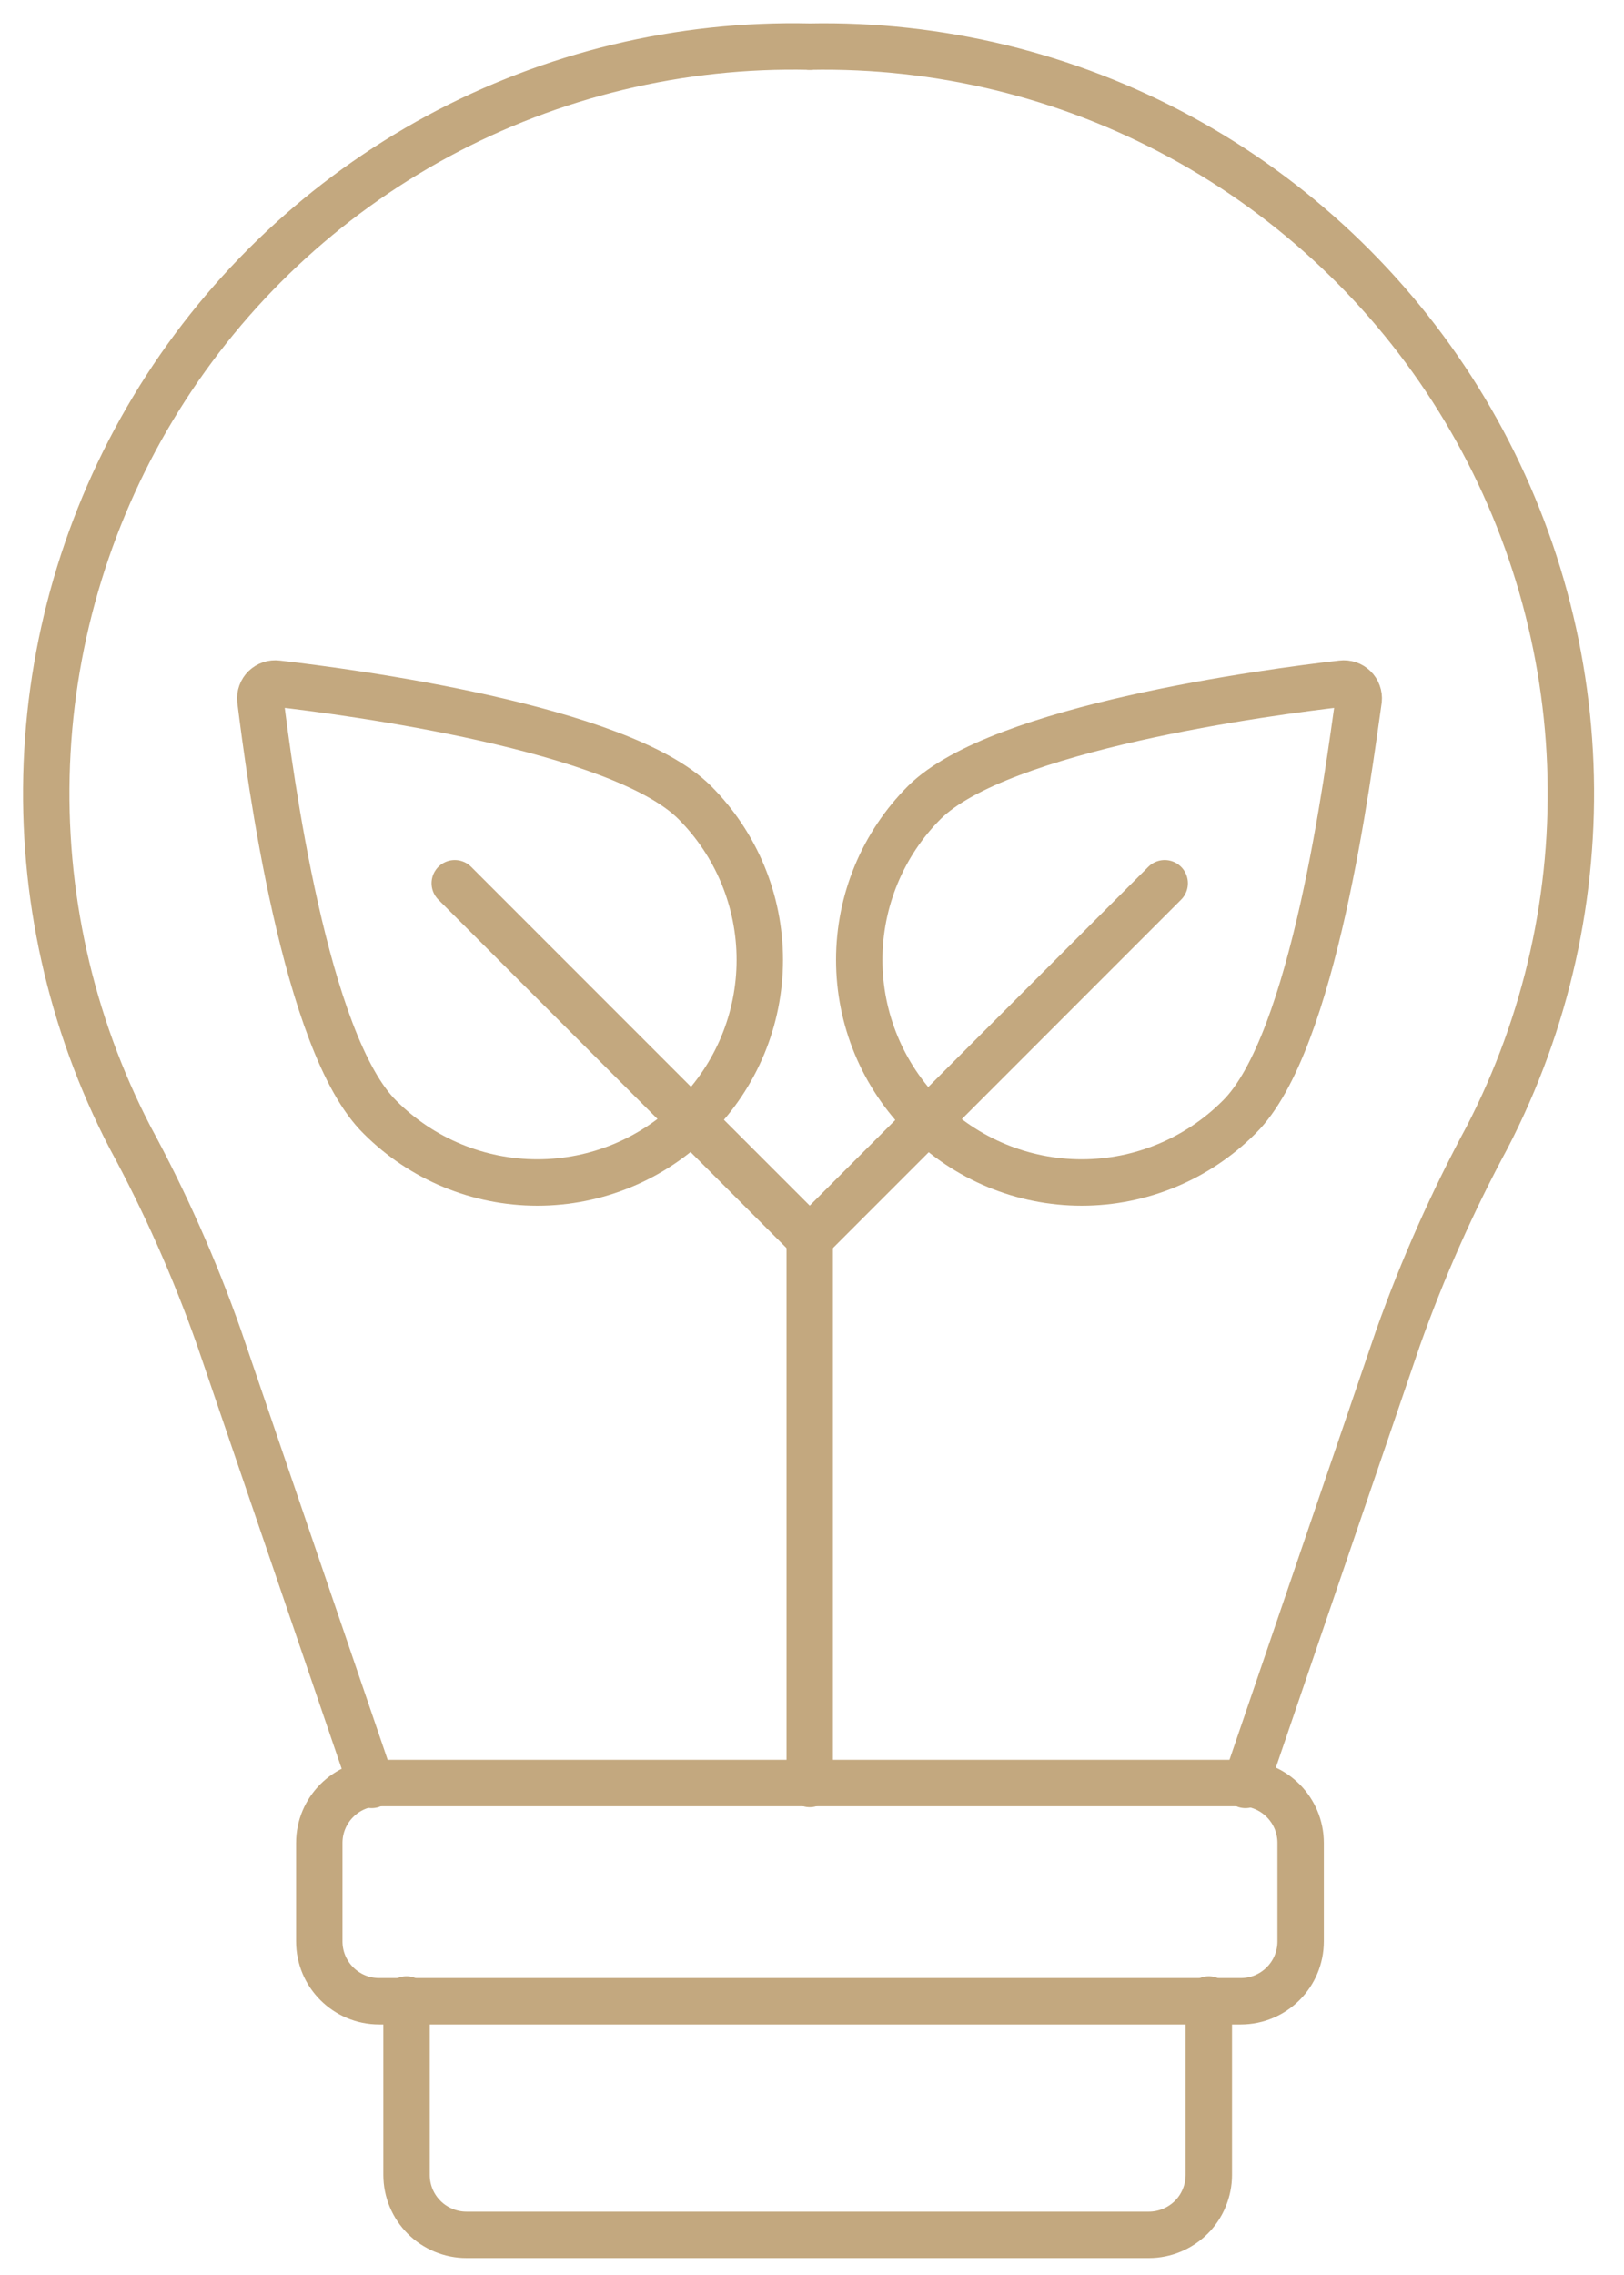
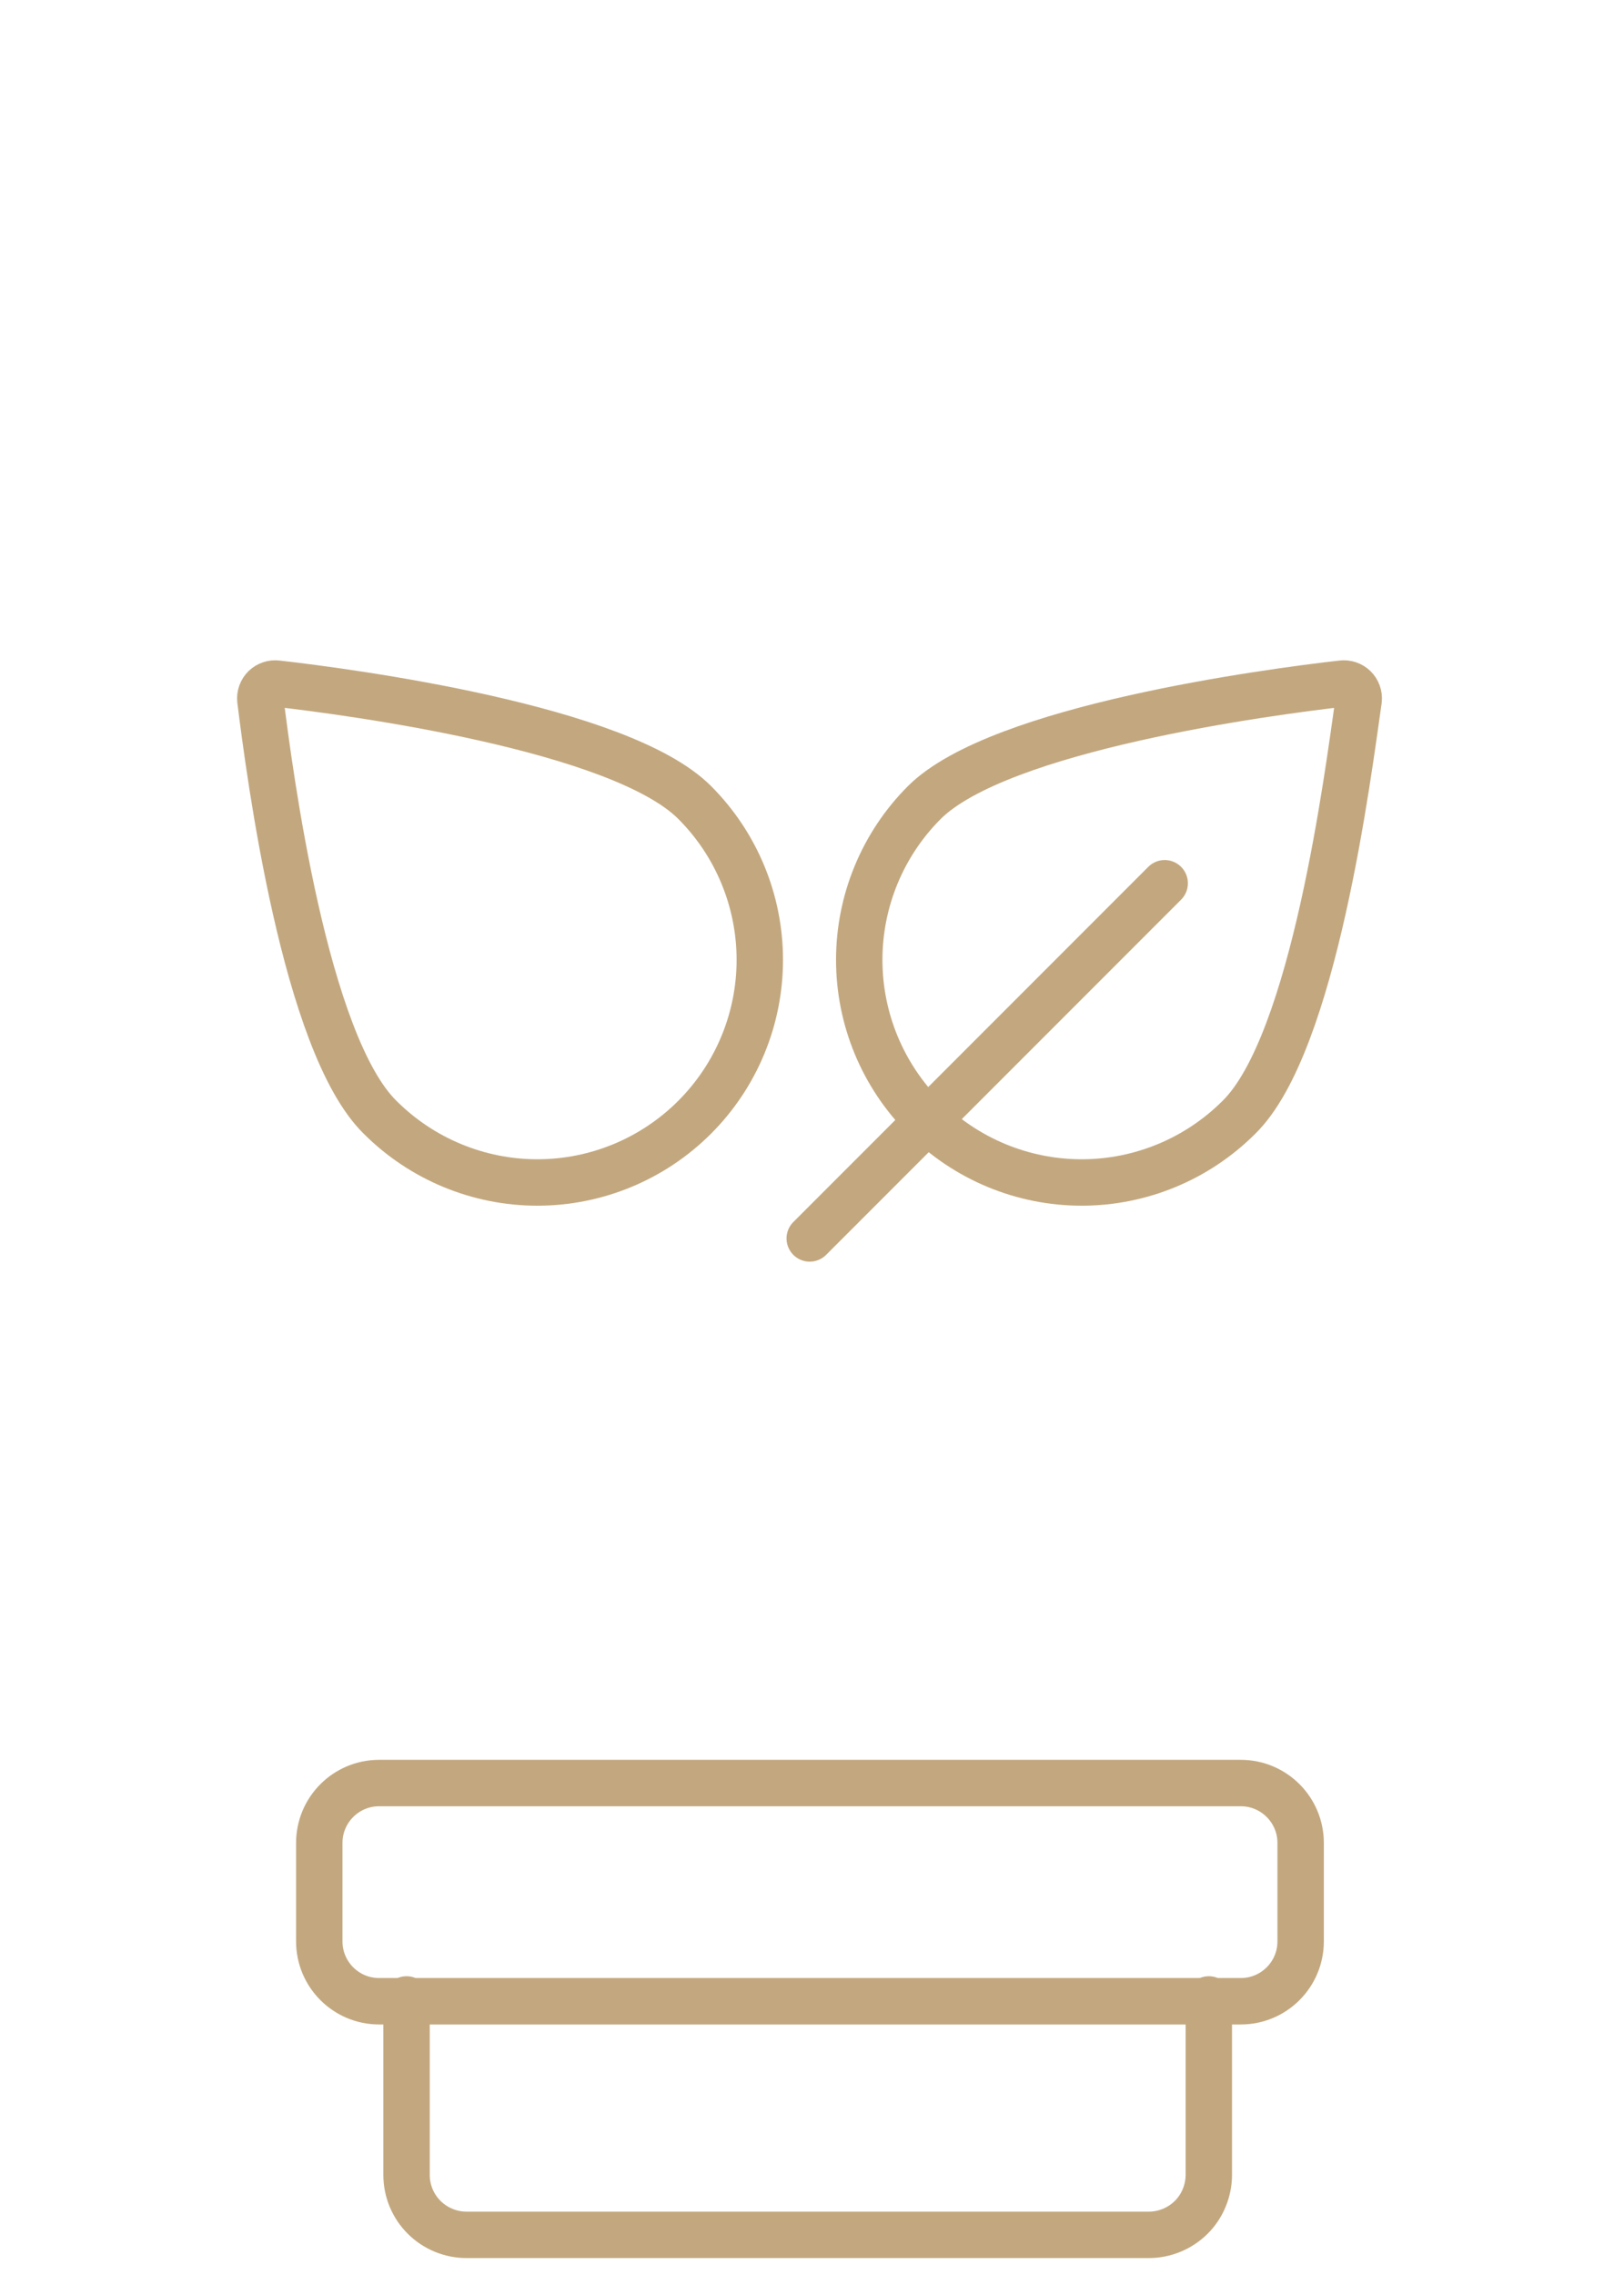
<svg xmlns="http://www.w3.org/2000/svg" width="35" height="49" viewBox="0 0 35 49" fill="none">
  <path d="M26.741 38.404H8.171C7.458 38.404 6.881 38.982 6.881 39.694V41.814C6.881 42.527 7.458 43.104 8.171 43.104H26.741C27.453 43.104 28.031 42.527 28.031 41.814V39.694C28.031 38.982 27.453 38.404 26.741 38.404Z" stroke="#C3A87F" stroke-linecap="round" stroke-linejoin="round" />
  <path d="M26.052 43.065V46.844C26.052 47.014 26.018 47.182 25.953 47.338C25.889 47.495 25.794 47.637 25.674 47.757C25.554 47.876 25.412 47.971 25.255 48.036C25.099 48.101 24.931 48.135 24.762 48.135H10.052C9.882 48.135 9.715 48.101 9.558 48.036C9.402 47.971 9.259 47.876 9.14 47.757C9.02 47.637 8.925 47.495 8.86 47.338C8.795 47.182 8.762 47.014 8.762 46.844V43.065" stroke="#C3A87F" stroke-linecap="round" stroke-linejoin="round" />
  <path d="M8.191 24.064C9.09 24.963 10.31 25.469 11.581 25.469C12.853 25.469 14.072 24.963 14.971 24.064C15.87 23.165 16.375 21.946 16.375 20.674C16.375 19.403 15.87 18.183 14.971 17.284C13.361 15.674 7.551 14.904 5.971 14.724C5.923 14.718 5.874 14.723 5.829 14.738C5.783 14.753 5.741 14.779 5.706 14.812C5.672 14.846 5.645 14.887 5.629 14.932C5.612 14.978 5.606 15.026 5.611 15.074C5.811 16.674 6.571 22.474 8.191 24.064Z" stroke="#C3A87F" stroke-linecap="round" stroke-linejoin="round" />
  <path d="M26.702 24.064C25.803 24.963 24.583 25.469 23.312 25.469C22.04 25.469 20.821 24.963 19.922 24.064C19.023 23.165 18.518 21.946 18.518 20.674C18.518 19.403 19.023 18.183 19.922 17.284C21.542 15.674 27.342 14.904 28.922 14.724C28.97 14.718 29.018 14.723 29.064 14.738C29.11 14.753 29.152 14.779 29.186 14.812C29.221 14.846 29.248 14.887 29.264 14.932C29.281 14.978 29.287 15.026 29.282 15.074C29.052 16.674 28.322 22.474 26.702 24.064Z" stroke="#C3A87F" stroke-linecap="round" stroke-linejoin="round" />
-   <path d="M25.101 19.024L17.451 26.674L9.801 19.024" stroke="#C3A87F" stroke-linecap="round" stroke-linejoin="round" />
-   <path d="M17.451 38.424V26.674" stroke="#C3A87F" stroke-linecap="round" stroke-linejoin="round" />
-   <path d="M17.451 1.004C14.658 0.941 11.897 1.606 9.439 2.933C6.982 4.261 4.912 6.205 3.434 8.575C1.955 10.946 1.12 13.66 1.009 16.451C0.898 19.242 1.515 22.014 2.801 24.494C3.554 25.881 4.197 27.326 4.721 28.814L8.011 38.444" stroke="#C3A87F" stroke-linecap="round" stroke-linejoin="round" />
-   <path d="M17.451 1.004C20.24 0.95 22.994 1.621 25.445 2.952C27.896 4.283 29.959 6.229 31.431 8.597C32.903 10.966 33.734 13.677 33.843 16.464C33.952 19.25 33.334 22.018 32.051 24.494C31.302 25.883 30.66 27.327 30.131 28.814L26.841 38.444" stroke="#C3A87F" stroke-linecap="round" stroke-linejoin="round" />
+   <path d="M25.101 19.024L17.451 26.674" stroke="#C3A87F" stroke-linecap="round" stroke-linejoin="round" />
</svg>